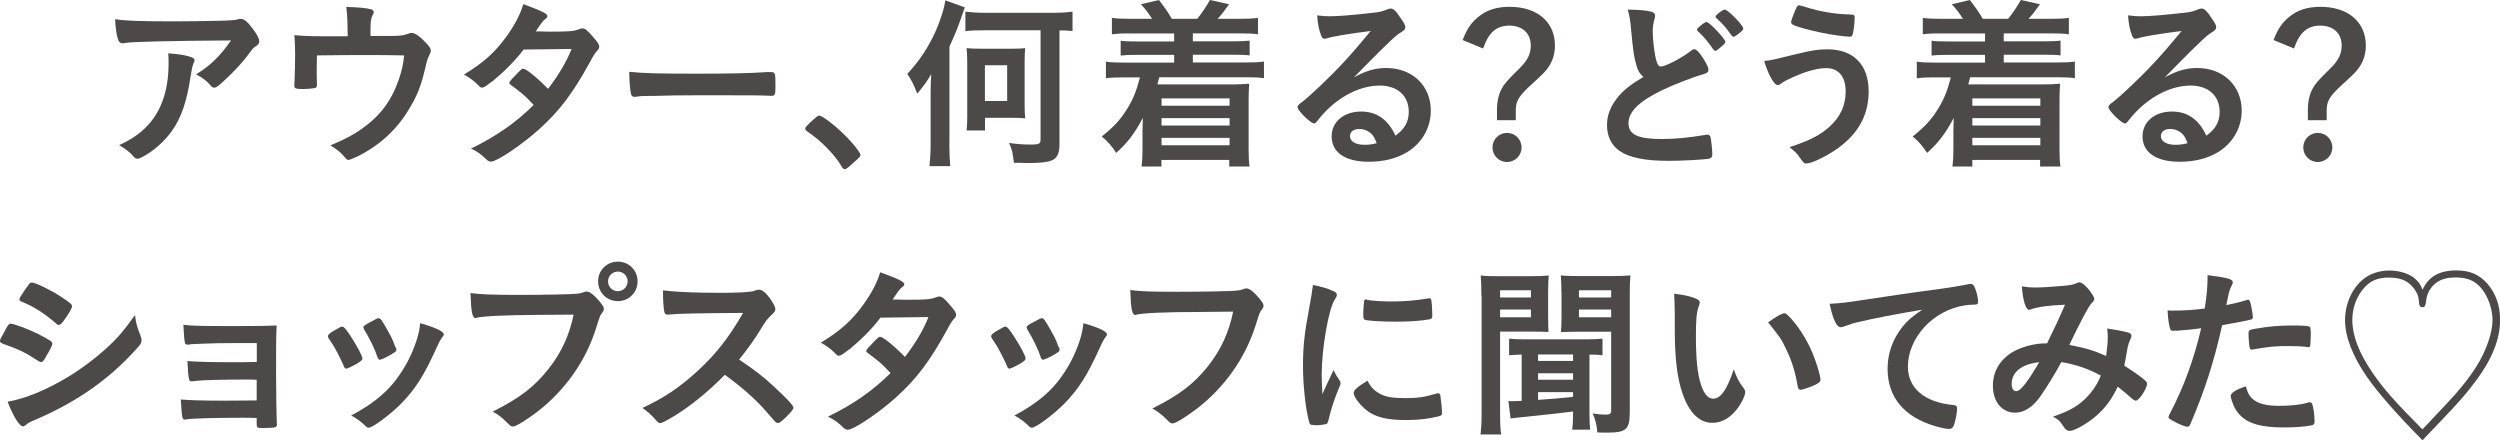
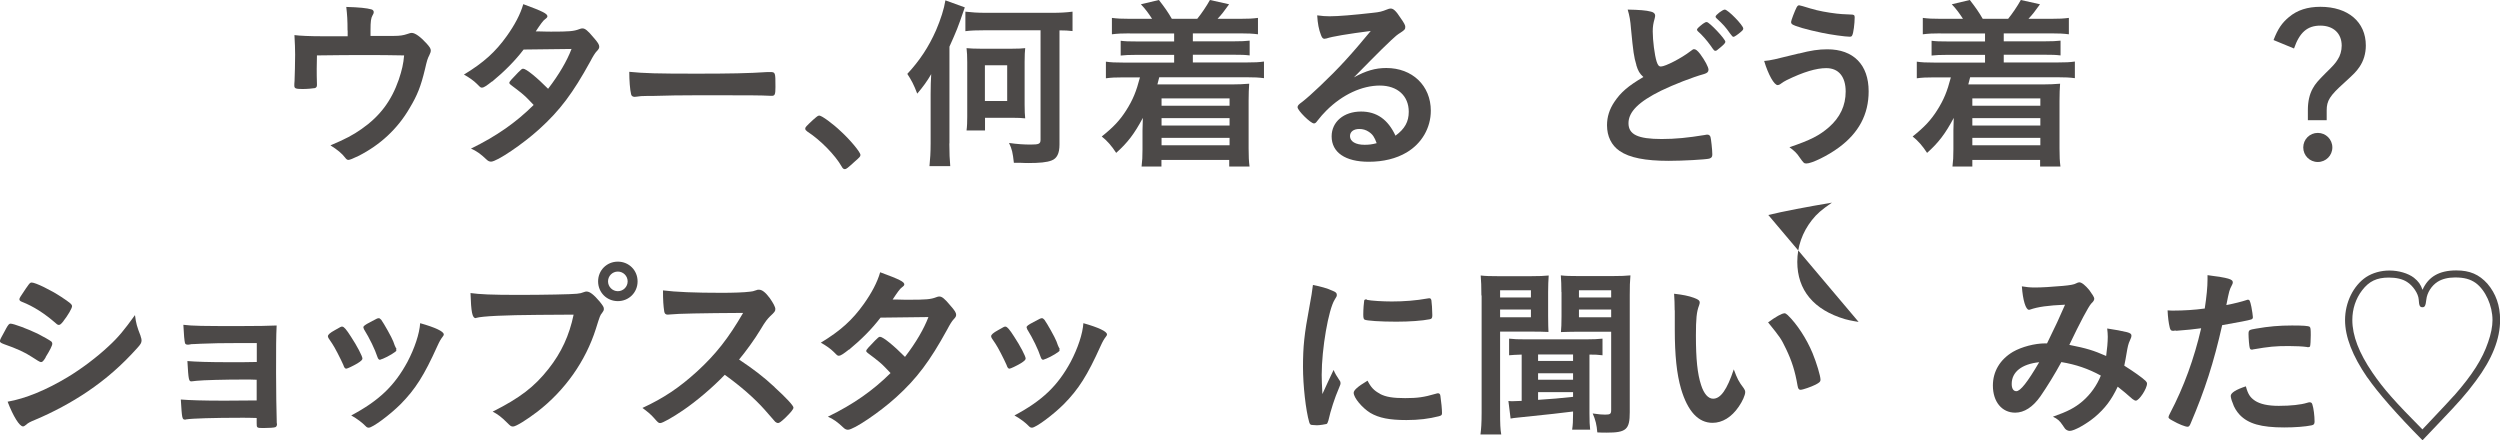
<svg xmlns="http://www.w3.org/2000/svg" id="_レイヤー_2" data-name="レイヤー_2" viewBox="0 0 216.52 38.13">
  <defs>
    <style>
      .cls-1 {
        fill: #4c4948;
      }
    </style>
  </defs>
  <g id="Text">
    <g>
-       <path class="cls-1" d="M15.11,1.85c1.33,0,2.33-.02,4.29-.06.7-.03.94-.05,1.17-.11.16-.05.21-.05.27-.05.3,0,.59.24,1.05.86.4.53.56.85.56,1.09,0,.18-.08.29-.25.4-.26.16-.3.21-.62.64-.57.8-1.28,1.55-2.3,2.49-.42.38-.56.48-.72.48-.11,0-.19-.03-.27-.13-.38-.45-.73-.72-1.31-1.02,1.23-.75,2.06-1.55,3.03-2.94q-8.22.06-9.16.22c-.13.03-.17.03-.21.03-.24,0-.38-.14-.46-.46-.11-.43-.18-.94-.21-1.63.8.14,2.15.19,5.14.19ZM16.4,4.9c.32.08.45.18.45.33q0,.06-.1.27c-.08.21-.16.56-.24,1.1-.32,2.17-.81,3.61-1.64,4.77-.67.93-1.72,1.84-2.65,2.28-.11.06-.24.1-.3.1-.14,0-.24-.05-.35-.19-.32-.38-.7-.67-1.25-.99.91-.43,1.42-.75,1.98-1.23,1.53-1.32,2.3-3.27,2.3-5.84,0-.37,0-.59-.03-.88.77.05,1.31.13,1.83.27Z" />
      <path class="cls-1" d="M30.1,2.63c0-.88-.03-1.34-.11-2.03,1.12.03,1.77.1,2.17.21.13.03.21.13.21.24,0,.08-.03.16-.1.27-.14.24-.18.53-.18,1.28v.51h2.04c.5,0,.81-.05,1.13-.16.19-.06.29-.1.4-.1.29,0,.75.33,1.28.91.27.3.37.45.37.61,0,.11-.03.22-.13.42-.14.27-.19.4-.38,1.23-.35,1.45-.65,2.22-1.31,3.32-1.05,1.82-2.57,3.22-4.45,4.17-.46.22-.75.34-.86.34s-.18-.05-.3-.21c-.27-.35-.65-.67-1.26-1.05,1.28-.54,1.95-.89,2.7-1.42,1.6-1.12,2.58-2.44,3.22-4.28.27-.81.4-1.37.46-2.09-1.45-.03-2.04-.03-3.32-.03-1.36,0-2.25,0-4.23.03q-.02.99-.02,1.15c0,.4,0,.73.02,1.34v.08c0,.14-.05.21-.17.26-.16.03-.67.08-1.07.08-.61,0-.72-.05-.72-.3,0-.08,0-.21.02-.4.02-.19.05-1.9.05-2.28,0-.51-.02-.97-.06-1.69.45.06,1.34.1,2.36.1h2.25v-.48Z" />
      <path class="cls-1" d="M42.62,7.05c-.48.38-.73.54-.86.54s-.14,0-.45-.32c-.29-.29-.69-.57-1.13-.81,1.71-1.04,2.73-1.96,3.72-3.35.67-.94,1.17-1.87,1.42-2.75,1.69.62,2.09.83,2.09,1.05,0,.08-.05.14-.21.26-.16.11-.37.4-.8,1.05h.29c.56.02.96.02,1.05.02,1.55,0,1.95-.03,2.44-.22.13-.05.18-.06.27-.06.22,0,.45.18.94.77.4.45.51.64.51.81,0,.14-.05.22-.22.4-.13.13-.32.43-.56.89-1.5,2.73-2.62,4.23-4.42,5.86-1.42,1.29-3.67,2.81-4.17,2.81-.14,0-.27-.06-.4-.19-.48-.46-.88-.75-1.34-.94,2.2-1.07,3.91-2.27,5.43-3.78q-.11-.11-.46-.48c-.33-.35-.7-.65-1.52-1.26-.1-.08-.13-.13-.13-.19,0-.08.21-.32.77-.89.27-.27.33-.32.43-.32.26,0,1.2.77,2.16,1.74.96-1.25,1.64-2.43,2.03-3.45q-1.82.03-4.15.05c-.73.96-1.66,1.9-2.73,2.78Z" />
      <path class="cls-1" d="M60.26,6.38c2.92,0,4.6-.03,6.21-.14h.21c.48,0,.48.02.48,1.29,0,.65-.05.77-.32.77h-.06c-1.05-.05-1.64-.05-6.26-.05-1.69,0-2.54.02-4.01.06h-.46c-.51,0-.59.02-.89.06-.08,0-.14.02-.18.02-.18,0-.29-.08-.32-.22-.1-.4-.16-1.21-.16-1.95,1.29.13,2.43.16,5.76.16Z" />
      <path class="cls-1" d="M70.48,10.33c.29-.26.37-.32.48-.32.21,0,1.17.7,1.87,1.37.8.73,1.69,1.8,1.69,2.03,0,.14-.03.18-.5.59-.61.56-.73.65-.85.65-.1,0-.19-.06-.27-.22-.56-.99-1.84-2.3-2.97-3.03-.13-.1-.19-.16-.19-.26,0-.11.03-.16.73-.81Z" />
      <path class="cls-1" d="M82.22,12.43c0,.83.03,1.4.08,1.96h-1.8c.06-.61.1-1.17.1-1.98v-4.28c0-.73.02-1.13.05-1.71-.35.61-.7,1.09-1.21,1.69-.29-.77-.51-1.18-.86-1.71,1.07-1.15,1.85-2.33,2.49-3.78.4-.93.7-1.87.81-2.59l1.68.61c-.64,1.87-.69,1.96-1.33,3.4v8.38ZM85.4,2.62c-.8,0-1.34.02-1.79.08v-1.69c.51.06,1.05.1,1.76.1h5.78c.65,0,1.2-.03,1.74-.1v1.68c-.42-.05-.59-.05-1.13-.06v9.9c0,.75-.22,1.2-.69,1.37-.4.16-1.04.22-2.01.22-.1,0-.34,0-.69-.02h-.56c-.1-.89-.16-1.17-.42-1.72.67.1,1.29.14,1.87.14.72,0,.86-.06.86-.42V2.62h-4.72ZM88.74,9.05c0,.61.02.86.05,1.2-.32-.03-.56-.05-1.18-.05h-2.3v1.1h-1.6c.05-.37.06-.77.06-1.2v-4.72c0-.51-.02-.88-.06-1.21.32.03.69.05,1.23.05h2.67c.62,0,.89-.02,1.18-.05-.03.32-.05.59-.05,1.2v3.69ZM85.3,8.75h1.93v-3.1h-1.93v3.1Z" />
      <path class="cls-1" d="M97.85,2.89c-.67,0-1.05.02-1.55.08v-1.42c.48.06.8.08,1.55.08h1.93c-.32-.49-.54-.8-.97-1.26l1.56-.37c.5.64.8,1.07,1.12,1.63h2.2c.33-.4.81-1.1,1.1-1.63l1.66.37c-.42.59-.65.89-1,1.26h1.95c.75,0,1.07-.02,1.55-.08v1.42c-.48-.06-.85-.08-1.55-.08h-4.09v.69h3.48c.78,0,1-.02,1.44-.06v1.28c-.42-.05-.69-.06-1.44-.06h-3.48v.67h4.61c.78,0,1.12-.02,1.55-.08v1.44c-.46-.06-.83-.08-1.55-.08h-7.52c-.06.26-.1.38-.16.62h6.51c.51,0,.93-.02,1.44-.06-.03.48-.05.8-.05,1.47v4.15c0,.67.02,1.09.08,1.55h-1.76v-.57h-5.87v.57h-1.72c.06-.48.08-.85.08-1.5v-1.63c0-.29.02-.88.03-1.08-.73,1.37-1.32,2.15-2.31,3.03-.38-.59-.78-1.05-1.25-1.42,1.04-.83,1.58-1.42,2.11-2.25.59-.93.88-1.64,1.2-2.87h-1.4c-.75,0-1.1.02-1.55.08v-1.44c.42.06.77.08,1.55.08h4.36v-.67h-3.19c-.75,0-1.04.02-1.44.06v-1.28c.43.05.65.06,1.44.06h3.19v-.69h-3.83ZM100.6,8.52v.64h5.89v-.64h-5.89ZM100.6,10.23v.64h5.89v-.64h-5.89ZM100.6,11.94v.64h5.89v-.64h-5.89Z" />
      <path class="cls-1" d="M120.07,5.89c2.25,0,3.85,1.53,3.85,3.7,0,1.48-.78,2.83-2.09,3.61-.91.54-2.03.81-3.29.81-2.03,0-3.21-.81-3.21-2.2,0-1.26,1.05-2.15,2.55-2.15,1.36,0,2.33.69,2.98,2.09.81-.59,1.15-1.21,1.15-2.07,0-1.37-.97-2.27-2.51-2.27s-3.24.78-4.63,2.17c-.26.26-.5.53-.78.89-.11.16-.19.22-.29.22-.29,0-1.42-1.12-1.42-1.4,0-.14.06-.22.42-.48.37-.29.89-.75,1.56-1.39,1.55-1.47,2.68-2.7,4.36-4.74-2,.26-3.34.48-3.83.65-.08.02-.13.03-.18.03-.13,0-.21-.08-.3-.32-.19-.48-.29-1.01-.33-1.71.43.06.73.08,1.08.08.77,0,2.06-.11,3.74-.3.59-.06.78-.11,1.23-.29.14-.06.22-.08.32-.08.22,0,.45.19.86.83.3.42.4.62.4.75,0,.21-.05.27-.4.5-.29.18-.46.32-.83.67-.8.77-.81.77-1.8,1.77-.7.72-.78.8-1.42,1.44,1.04-.57,1.85-.81,2.81-.81ZM118.54,11.41c-.24-.16-.51-.24-.81-.24-.5,0-.81.24-.81.62,0,.46.49.75,1.26.75.35,0,.65-.03,1.05-.14-.19-.53-.35-.77-.69-.99Z" />
-       <path class="cls-1" d="M126.68,3.46c.37-.96.72-1.47,1.33-1.98.73-.61,1.61-.89,2.73-.89,2.39,0,3.93,1.31,3.93,3.35,0,.69-.19,1.34-.56,1.87-.29.42-.42.54-1.31,1.36-1.25,1.12-1.52,1.55-1.52,2.39v.85h-1.63v-.89c0-.72.14-1.36.43-1.87.22-.4.46-.67,1.1-1.31.67-.65.88-.89,1.05-1.18.22-.32.35-.77.35-1.2,0-1.07-.72-1.74-1.85-1.74s-1.8.59-2.28,1.98l-1.77-.73ZM131.78,12.77c0,.7-.56,1.26-1.26,1.26s-1.26-.56-1.26-1.26.56-1.26,1.26-1.26,1.26.56,1.26,1.26Z" />
      <path class="cls-1" d="M141.72,5.62c-.21-.7-.27-1.13-.46-3.1-.06-.77-.13-1.15-.29-1.69.97.02,1.6.06,2.03.18.24.06.35.18.35.35,0,.06-.02.14-.05.27-.11.38-.16.67-.16,1.09,0,.78.16,2.06.34,2.62.1.3.19.42.37.42.38,0,1.79-.73,2.55-1.32.21-.16.24-.18.32-.18.14,0,.29.11.53.42.4.54.72,1.13.72,1.36,0,.18-.11.29-.38.37-.99.27-2.62.91-3.72,1.44-1.95.96-2.83,1.84-2.83,2.82s.81,1.37,2.87,1.37c1.2,0,2.28-.11,3.75-.35.06-.02.17-.03.21-.03.13,0,.21.06.27.19.05.16.16,1.13.16,1.52,0,.22-.06.3-.27.37-.35.08-2.28.19-3.5.19-2.04,0-3.4-.27-4.25-.85-.72-.49-1.1-1.28-1.1-2.23,0-.73.21-1.39.64-2.03.56-.83,1.17-1.36,2.51-2.15-.33-.3-.46-.53-.61-1.02ZM147.52,2.04c.13-.1.21-.13.3-.13.22,0,1.61,1.47,1.61,1.71,0,.1-.13.24-.43.49-.32.27-.35.29-.43.29-.1,0-.11,0-.42-.45-.32-.45-.77-.96-1.1-1.24-.05-.05-.08-.1-.08-.14,0-.08.14-.22.54-.53ZM150.98,2.47c0,.1-.05.16-.24.32-.22.19-.53.4-.59.4-.1,0-.13-.05-.32-.3-.37-.53-.59-.78-1.17-1.31-.06-.06-.08-.1-.08-.14,0-.14.61-.61.8-.61.27,0,1.6,1.36,1.6,1.64Z" />
      <path class="cls-1" d="M155.79,4.64c1.04-.27,1.72-.37,2.47-.37,2.27,0,3.58,1.34,3.58,3.64,0,2-.86,3.61-2.6,4.88-.93.69-2.33,1.37-2.79,1.37-.21,0-.25-.05-.59-.53-.24-.37-.48-.59-.88-.88,1.84-.62,2.6-1.02,3.43-1.74.96-.85,1.44-1.87,1.44-3.08,0-1.29-.61-2.03-1.68-2.03-.86,0-1.98.33-3.43,1.04-.21.1-.32.18-.59.37-.06.03-.13.06-.19.06-.3,0-.81-.89-1.17-2.09.59-.05.89-.13,3-.65ZM156.86.75c.57.18,1.44.34,2.22.43.32.03.43.05,1.25.08.24,0,.3.06.3.24,0,.53-.11,1.39-.21,1.55-.03.1-.11.13-.22.13-.37,0-1.66-.18-2.41-.34-1.26-.26-2.36-.57-2.59-.75-.05-.05-.08-.11-.08-.18,0-.13.33-.99.49-1.29.08-.13.13-.16.22-.16q.08,0,1.02.29Z" />
      <path class="cls-1" d="M168.08,2.89c-.67,0-1.05.02-1.55.08v-1.42c.48.06.8.08,1.55.08h1.93c-.32-.49-.54-.8-.97-1.26l1.56-.37c.5.64.8,1.07,1.12,1.63h2.2c.33-.4.81-1.1,1.1-1.63l1.66.37c-.42.59-.65.89-1,1.26h1.95c.75,0,1.07-.02,1.55-.08v1.42c-.48-.06-.85-.08-1.55-.08h-4.09v.69h3.48c.78,0,1-.02,1.44-.06v1.28c-.42-.05-.69-.06-1.44-.06h-3.48v.67h4.61c.78,0,1.12-.02,1.55-.08v1.44c-.46-.06-.83-.08-1.55-.08h-7.52c-.06.26-.1.38-.16.62h6.51c.51,0,.93-.02,1.44-.06-.03.48-.05.8-.05,1.47v4.15c0,.67.02,1.09.08,1.55h-1.76v-.57h-5.87v.57h-1.72c.06-.48.08-.85.08-1.5v-1.63c0-.29.02-.88.03-1.08-.73,1.37-1.32,2.15-2.31,3.03-.38-.59-.78-1.05-1.25-1.42,1.04-.83,1.58-1.42,2.11-2.25.59-.93.88-1.64,1.2-2.87h-1.4c-.75,0-1.1.02-1.55.08v-1.44c.42.06.77.08,1.55.08h4.36v-.67h-3.19c-.75,0-1.04.02-1.44.06v-1.28c.43.05.65.06,1.44.06h3.19v-.69h-3.83ZM170.82,8.52v.64h5.89v-.64h-5.89ZM170.82,10.23v.64h5.89v-.64h-5.89ZM170.82,11.94v.64h5.89v-.64h-5.89Z" />
-       <path class="cls-1" d="M190.3,5.89c2.25,0,3.85,1.53,3.85,3.7,0,1.48-.78,2.83-2.09,3.61-.91.54-2.03.81-3.29.81-2.03,0-3.21-.81-3.21-2.2,0-1.26,1.05-2.15,2.55-2.15,1.36,0,2.33.69,2.98,2.09.81-.59,1.15-1.21,1.15-2.07,0-1.37-.97-2.27-2.51-2.27s-3.24.78-4.63,2.17c-.26.26-.5.53-.78.89-.11.16-.19.22-.29.22-.29,0-1.42-1.12-1.42-1.4,0-.14.06-.22.42-.48.37-.29.89-.75,1.56-1.39,1.55-1.47,2.68-2.7,4.36-4.74-2,.26-3.34.48-3.83.65-.08.02-.13.03-.18.03-.13,0-.21-.08-.3-.32-.19-.48-.29-1.01-.33-1.71.43.06.73.08,1.08.08.77,0,2.06-.11,3.74-.3.59-.06.78-.11,1.23-.29.14-.06.22-.08.32-.08.22,0,.45.19.86.83.3.42.4.62.4.75,0,.21-.05.27-.4.5-.29.18-.46.32-.83.67-.8.77-.81.77-1.8,1.77-.7.72-.78.8-1.42,1.44,1.04-.57,1.85-.81,2.81-.81ZM188.77,11.41c-.24-.16-.51-.24-.81-.24-.5,0-.81.24-.81.62,0,.46.49.75,1.26.75.35,0,.65-.03,1.05-.14-.19-.53-.35-.77-.69-.99Z" />
      <path class="cls-1" d="M196.91,3.46c.37-.96.72-1.47,1.33-1.98.73-.61,1.61-.89,2.73-.89,2.39,0,3.93,1.31,3.93,3.35,0,.69-.19,1.34-.56,1.87-.29.42-.42.54-1.31,1.36-1.25,1.12-1.52,1.55-1.52,2.39v.85h-1.63v-.89c0-.72.14-1.36.43-1.87.22-.4.46-.67,1.1-1.31.67-.65.88-.89,1.05-1.18.22-.32.35-.77.35-1.2,0-1.07-.72-1.74-1.85-1.74s-1.8.59-2.28,1.98l-1.77-.73ZM202,12.77c0,.7-.56,1.26-1.26,1.26s-1.26-.56-1.26-1.26.56-1.26,1.26-1.26,1.26.56,1.26,1.26Z" />
      <path class="cls-1" d="M3.96,30.95c-.22.35-.29.41-.42.41q-.11,0-.8-.46c-.56-.37-1.26-.7-2.41-1.1-.26-.1-.34-.16-.34-.27,0-.08.13-.35.38-.78.06-.13.13-.22.16-.3.18-.32.26-.42.38-.42.27,0,1.47.45,2.33.86.48.24,1.09.59,1.21.69.05.06.08.11.08.19,0,.16-.22.59-.59,1.18ZM12.18,29.13c.06.16.08.26.08.35,0,.21-.08.34-.38.67-1.32,1.47-2.68,2.67-4.31,3.77-1.39.94-2.98,1.79-4.53,2.44-.46.19-.61.27-.78.43-.14.11-.19.14-.27.14-.3,0-.85-.88-1.33-2.14,1.55-.27,3.37-1.02,5.22-2.14,1.15-.69,2.52-1.72,3.51-2.65.88-.81,1.37-1.42,2.3-2.71.1.75.16.96.5,1.84ZM5.49,27.82c-.21.26-.29.32-.4.32-.06,0-.14-.03-.24-.13-.99-.86-1.93-1.47-2.95-1.87-.16-.06-.22-.13-.22-.22,0-.06.02-.11.1-.24.77-1.17.8-1.21.97-1.21.32,0,1.64.64,2.55,1.24.77.51.94.65.94.81,0,.18-.37.81-.75,1.29Z" />
      <path class="cls-1" d="M22.25,32.89c-.4-.02-.73-.02-.99-.02-1.92,0-3.64.05-4.23.11-.24.03-.4.05-.45.05-.22,0-.26-.1-.35-1.76.75.06,1.76.1,3.78.1.35,0,1.85,0,2.23-.02v-1.64h-1.33c-1.47,0-2.76.02-3.51.06-.34.02-.54.03-.62.03-.18,0-.21,0-.33.03-.08.02-.14.02-.19.02-.14,0-.21-.05-.24-.14-.05-.21-.1-.72-.14-1.58.81.1,1.69.11,4.84.11,1.79,0,2.39-.02,3.24-.05-.05.94-.05,1.98-.05,4.13,0,1.15.03,3.61.06,4.31,0,.03.02.08.02.1,0,.13-.05.22-.13.26-.08.05-.59.08-1.04.08-.59,0-.59-.02-.59-.42v-.45c-.56-.02-.97-.02-1.26-.02-2.49,0-4.33.06-4.84.14-.05.02-.08.02-.1.02-.26,0-.27-.1-.37-1.74.72.06,1.9.1,3.78.1.33,0,2.41-.02,2.79-.02v-1.8Z" />
      <path class="cls-1" d="M29.76,31.66c-.26-.59-.78-1.6-.99-1.9-.32-.46-.37-.54-.37-.64,0-.13.17-.29.61-.53.49-.29.56-.32.65-.3.14.02.35.26.73.86.53.8,1,1.71,1,1.9,0,.11-.11.22-.43.42-.37.22-.88.46-.97.46s-.16-.06-.24-.27ZM38.44,28.95c0,.06-.03.13-.1.21-.16.21-.26.37-.46.81-1.15,2.55-1.9,3.73-3.18,5.03-.94.94-2.43,2.04-2.76,2.04-.1,0-.18-.03-.27-.13-.29-.3-.73-.64-1.25-.93,2.41-1.28,3.75-2.57,4.87-4.64.62-1.18,1.04-2.43,1.1-3.35,1.32.37,2.04.72,2.04.96ZM34.34,30.35c0,.1-.73.54-1.18.72-.1.03-.16.05-.16.06-.05.02-.08.03-.1.03-.08,0-.16-.08-.21-.24-.22-.67-.67-1.6-1.17-2.41t-.05-.16c0-.11.13-.21.61-.46.59-.32.62-.33.72-.33.08,0,.11.03.22.14.22.3.91,1.52,1.04,1.87.1.27.16.46.21.53.05.05.06.1.06.11l-.02.1.02.05Z" />
      <path class="cls-1" d="M46.63,27.27c-2.86.02-4.87.11-5.38.26-.02.02-.03.02-.05.02-.3,0-.4-.53-.45-2.17.78.11,1.8.16,4.17.16,2.14,0,4.64-.05,5.04-.1.29-.03.38-.05.67-.16.08-.03.11-.03.18-.03.27,0,.61.26,1.12.86.3.38.37.48.37.65,0,.11-.05.21-.16.35-.16.19-.18.24-.53,1.36-.89,2.81-2.67,5.33-5.06,7.18-.96.73-1.87,1.29-2.11,1.29-.18,0-.21-.02-.57-.38-.43-.43-.77-.69-1.2-.91,2.35-1.18,3.62-2.15,4.85-3.72,1.1-1.39,1.79-2.89,2.16-4.68q-1.25.02-3.05.02ZM55.22,24.37c0,.96-.75,1.71-1.71,1.71s-1.71-.75-1.71-1.71.75-1.71,1.71-1.71,1.71.75,1.71,1.71ZM52.66,24.37c0,.46.38.85.85.85s.85-.38.85-.85-.38-.85-.85-.85-.85.38-.85.85Z" />
      <path class="cls-1" d="M67.08,33.53c1.02.93,1.64,1.6,1.64,1.77,0,.14-.21.4-.7.88-.37.35-.53.46-.64.46-.06,0-.14-.03-.24-.11q-.18-.21-.91-1.04c-.88-.99-2.08-2.04-3.46-3.03-1.05,1.1-2.47,2.3-3.62,3.08-.91.62-1.77,1.1-1.96,1.1-.16,0-.18-.02-.56-.45-.22-.26-.59-.57-.99-.86,1.84-.85,3.19-1.76,4.71-3.14,1.64-1.5,2.73-2.89,4.01-5.09q-5.39.03-6.27.13c-.19.02-.22.02-.26.02-.17,0-.27-.08-.3-.26-.08-.51-.11-.99-.11-1.84,1.08.14,2.78.21,5.09.21.94,0,1.93-.03,2.46-.1.21-.02.24-.03.57-.14.06-.03.1-.03.19-.03.27,0,.56.22.94.73.3.43.48.77.48.94,0,.19-.05.26-.46.64-.25.26-.37.38-.86,1.2-.48.8-1.21,1.8-1.82,2.54,1.24.83,2.09,1.47,3.08,2.39Z" />
      <path class="cls-1" d="M73.53,30.27c-.48.38-.73.54-.86.54s-.14,0-.45-.32c-.29-.29-.69-.57-1.13-.81,1.71-1.04,2.73-1.96,3.72-3.35.67-.94,1.17-1.87,1.42-2.75,1.69.62,2.09.83,2.09,1.05,0,.08-.05.14-.21.26-.16.11-.37.4-.8,1.05h.29c.56.02.96.02,1.05.02,1.55,0,1.95-.03,2.44-.22.13-.05.18-.06.27-.06.22,0,.45.18.94.77.4.45.51.64.51.81,0,.14-.05.22-.22.4-.13.13-.32.43-.56.89-1.5,2.73-2.62,4.23-4.42,5.86-1.42,1.29-3.67,2.81-4.17,2.81-.14,0-.27-.06-.4-.19-.48-.46-.88-.75-1.34-.94,2.2-1.07,3.91-2.27,5.43-3.78q-.11-.11-.46-.48c-.33-.35-.7-.65-1.52-1.26-.1-.08-.13-.13-.13-.19,0-.08.21-.32.77-.89.27-.27.33-.32.43-.32.26,0,1.2.77,2.16,1.74.96-1.25,1.64-2.43,2.03-3.45q-1.82.03-4.15.05c-.73.96-1.66,1.9-2.73,2.78Z" />
      <path class="cls-1" d="M87.2,31.66c-.26-.59-.78-1.6-.99-1.9-.32-.46-.37-.54-.37-.64,0-.13.17-.29.61-.53.49-.29.56-.32.65-.3.14.02.35.26.73.86.53.8,1,1.71,1,1.9,0,.11-.11.22-.43.42-.37.22-.88.46-.97.46s-.16-.06-.24-.27ZM95.88,28.95c0,.06-.03.13-.1.21-.16.21-.26.37-.46.81-1.15,2.55-1.9,3.73-3.18,5.03-.94.94-2.43,2.04-2.76,2.04-.1,0-.18-.03-.27-.13-.29-.3-.73-.64-1.25-.93,2.41-1.28,3.75-2.57,4.87-4.64.62-1.18,1.04-2.43,1.1-3.35,1.32.37,2.04.72,2.04.96ZM91.78,30.35c0,.1-.73.54-1.18.72-.1.03-.16.05-.16.06-.05.02-.08.03-.1.03-.08,0-.16-.08-.21-.24-.22-.67-.67-1.6-1.17-2.41t-.05-.16c0-.11.13-.21.61-.46.59-.32.62-.33.72-.33.08,0,.11.03.22.14.22.3.91,1.52,1.04,1.87.1.27.16.46.21.53.05.05.06.1.06.11l-.02.1.02.05Z" />
-       <path class="cls-1" d="M103.77,27.02c-2.86,0-4.87.1-5.38.24-.02.02-.03.02-.05.02-.3,0-.4-.53-.45-2.17.78.13,1.8.16,4.17.16,2.14,0,4.64-.05,5.04-.1.29-.03.38-.05.67-.16.08-.03.11-.03.17-.03.27,0,.61.25,1.12.86.3.38.37.48.37.65,0,.11-.05.21-.16.35-.16.19-.18.24-.53,1.36-.89,2.81-2.67,5.33-5.06,7.18-.96.73-1.87,1.29-2.11,1.29-.17,0-.21-.02-.57-.38-.43-.43-.77-.67-1.2-.91,2.35-1.17,3.62-2.15,4.85-3.7,1.1-1.4,1.79-2.9,2.15-4.69q-1.25.02-3.05.03Z" />
      <path class="cls-1" d="M116.04,32.97c.05.08.06.14.06.22,0,.11-.02.13-.16.48-.32.73-.7,1.88-.89,2.75-.05.18-.1.27-.16.3-.08.03-.62.11-.8.11h-.06c-.08,0-.19-.02-.32-.02-.21,0-.26-.05-.32-.24-.3-1.04-.54-3.18-.54-4.79,0-1.76.11-2.84.56-5.23.16-.86.24-1.34.3-1.87.67.13,1.25.29,1.72.51.27.11.35.19.35.35,0,.11-.02.16-.19.42-.53.85-1.12,4.23-1.12,6.51,0,.37.02.86.06,1.66.45-1.01.61-1.31.97-2.09.14.33.24.49.53.93ZM119.51,34.11c.51.27,1.12.37,2.19.37s1.63-.08,2.62-.37c.1-.03.18-.05.22-.05.11,0,.19.06.21.22.08.54.14,1.18.14,1.5,0,.16-.05.21-.27.27-.86.22-1.74.33-2.81.33-1.47,0-2.38-.18-3.13-.62-.7-.43-1.44-1.31-1.44-1.74,0-.22.33-.53,1.2-1.05.29.57.56.86,1.07,1.13ZM118.39,25.97c.35.08,1.37.14,2.15.14,1.05,0,2.11-.08,3.1-.26q.08-.02.14-.02c.11,0,.16.05.19.18.03.16.08.86.08,1.29,0,.24-.05.32-.22.35-.65.13-1.74.21-2.89.21-1.37,0-2.6-.08-2.76-.18-.08-.05-.11-.16-.11-.45,0-.43.05-1.07.08-1.2.02-.06.06-.1.16-.1.02,0,.05,0,.08.02Z" />
      <path class="cls-1" d="M128.3,25.58c0-.8-.02-1.21-.06-1.72.43.05.81.06,1.56.06h2.75c.83,0,1.13-.02,1.58-.06-.03.45-.05.85-.05,1.44v2.09c0,.67.02,1.07.03,1.36-.4-.02-.91-.03-1.4-.03h-2.79v7.04c0,.91.02,1.45.1,1.87h-1.8c.06-.48.1-.94.1-1.9v-10.13ZM129.92,25.76h2.67v-.62h-2.67v.62ZM129.92,27.48h2.67v-.67h-2.67v.67ZM131.78,30.71c-.54.02-.8.03-1.08.06v-1.44c.45.05.75.06,1.42.06h5.27c.67,0,.94-.02,1.4-.06v1.44c-.42-.05-.62-.06-1.13-.06v5.08c0,.72.02,1.04.06,1.42h-1.56c.06-.4.08-.73.08-1.39v-.18c-.81.11-2.2.26-4.82.53-.24.02-.42.05-.59.08l-.19-1.52q.22.02.3.02c.16,0,.62-.02.85-.03v-4.01ZM133.21,31.26h3.03v-.56h-3.03v.56ZM133.21,32.89h3.03v-.56h-3.03v.56ZM133.21,34.63c1.42-.1,1.64-.11,3.03-.26v-.41h-3.03v.67ZM135.23,25.29c0-.57-.02-1.02-.05-1.44.42.05.78.06,1.56.06h2.89c.77,0,1.15-.02,1.58-.06-.05.53-.06.97-.06,1.71v10.14c0,1.5-.3,1.77-2,1.77-.29,0-.46,0-.81-.02-.05-.65-.16-1.1-.4-1.64.57.08.8.1,1.07.1.45,0,.53-.06.53-.4v-6.78h-2.95c-.53,0-.97.02-1.4.03.03-.33.05-.72.05-1.37v-2.09ZM136.75,25.76h2.79v-.62h-2.79v.62ZM136.75,27.48h2.79v-.67h-2.79v.67Z" />
      <path class="cls-1" d="M145.04,26.88c0-.46-.02-1.08-.05-1.44.73.08,1.28.19,1.71.35.38.14.51.24.51.41q0,.1-.06.26c-.21.54-.27,1.15-.27,2.6,0,2.04.13,3.32.45,4.29.24.75.61,1.18,1.04,1.18.65,0,1.2-.77,1.79-2.54.3.81.42,1.05.86,1.63.08.11.13.22.13.34,0,.26-.24.8-.56,1.26-.62.91-1.42,1.4-2.27,1.4-1.23,0-2.15-.99-2.73-2.95-.37-1.28-.54-2.89-.54-5.12v-1.68ZM154.53,27.13c.1,0,.18.05.3.16.8.77,1.63,2.04,2.15,3.29.35.85.69,1.98.69,2.31,0,.16-.08.24-.42.42-.37.19-1.12.45-1.31.45-.14,0-.21-.08-.26-.37-.21-1.23-.49-2.12-.99-3.16-.45-.93-.48-.97-1.56-2.31.67-.49,1.2-.78,1.39-.78Z" />
-       <path class="cls-1" d="M160.97,27.88c-.42.1-.56.14-1.13.35-.21.08-.32.11-.42.11-.35,0-.67-.65-.96-2.03,1.02-.05,1.39-.1,3.16-.37,1.92-.29,4.34-.65,5.62-.81,1.44-.19,2.59-.38,3.19-.51.11-.03.16-.03.24-.03.21,0,.29.1.43.49.13.34.22.81.22,1.04,0,.19-.06.26-.29.26-.33,0-.64.03-.94.08-2.7.45-4.85,2.81-4.85,5.3,0,1.87,1.47,3.1,3.96,3.32.22.02.3.1.3.29,0,.4-.16,1.17-.3,1.52-.08.18-.21.26-.41.26s-.69-.1-1.18-.24c-2.71-.8-4.13-2.52-4.13-4.96,0-1.32.43-2.55,1.26-3.61.45-.57.83-.89,1.74-1.52-2.09.35-4.29.77-5.51,1.07Z" />
+       <path class="cls-1" d="M160.97,27.88s-.69-.1-1.18-.24c-2.71-.8-4.13-2.52-4.13-4.96,0-1.32.43-2.55,1.26-3.61.45-.57.83-.89,1.74-1.52-2.09.35-4.29.77-5.51,1.07Z" />
      <path class="cls-1" d="M178.54,31.34c-.58,1.07-1.23,2.12-1.82,2.98-.66.94-1.41,1.42-2.19,1.42-1.15,0-1.93-.94-1.93-2.35,0-1.21.61-2.25,1.74-2.92.75-.43,1.88-.73,2.79-.73h.16c.81-1.66,1.02-2.11,1.56-3.35-1.47.06-2.36.19-3.02.42-.03.02-.08.02-.11.02-.27,0-.53-.83-.61-2.03.35.06.69.1,1.12.1.54,0,1.47-.05,2.44-.14q.91-.08,1.12-.21c.13-.06.21-.1.29-.1.21,0,.53.26.88.69.25.34.42.61.42.72,0,.13-.06.24-.26.43-.24.26-.97,1.63-1.9,3.58,1.52.3,2.09.48,3.19.96.08-.56.14-1.21.14-1.66,0-.21-.02-.45-.05-.72.69.1,1.26.21,1.72.32.29.08.38.16.38.29,0,.11-.03.22-.13.42-.14.3-.19.51-.3,1.17-.05.33-.1.56-.19,1.02.81.51,1.52,1.01,1.84,1.31.08.08.13.16.13.24,0,.45-.69,1.48-.97,1.48-.08,0-.16-.05-.29-.14-.43-.38-.96-.83-1.28-1.07-.54,1.15-1.1,1.88-1.98,2.63-.75.62-1.79,1.2-2.17,1.2-.13,0-.27-.06-.38-.16-.05-.05-.05-.06-.25-.35-.24-.37-.45-.54-.83-.72,1.28-.45,1.9-.77,2.59-1.36.69-.61,1.21-1.34,1.56-2.2-1.08-.59-2.15-.96-3.42-1.17ZM174.23,33.26c0,.38.14.62.4.62.35,0,.97-.78,1.98-2.51-1.52.16-2.38.85-2.38,1.88Z" />
      <path class="cls-1" d="M188.47,28.63h-.1c-.08.02-.14.02-.18.02-.14,0-.22-.06-.27-.27-.1-.4-.16-.89-.19-1.5.22.02.4.02.51.02.86,0,1.87-.06,2.71-.18.16-1.05.24-1.87.24-2.52v-.37c1.85.24,2.2.35,2.19.64,0,.08-.03.13-.1.27-.19.37-.21.42-.46,1.68.62-.11,1.42-.32,1.74-.43.06-.03.08-.03.13-.03.14,0,.18.06.3.62.06.32.13.77.13.89,0,.11-.05.18-.19.21q-.29.1-2.47.48c-.73,3.24-1.5,5.63-2.73,8.51-.08.21-.16.29-.26.29-.21,0-.77-.22-1.31-.53-.27-.14-.35-.22-.35-.3,0-.06.05-.18.13-.33,1.21-2.3,2.09-4.74,2.7-7.37-.7.1-1.2.14-2.17.22ZM195.29,34.7c.46.3,1.13.45,2.07.45,1.04,0,1.93-.1,2.44-.26.13-.03.16-.05.22-.05.14,0,.21.05.25.19.11.33.19.99.19,1.48,0,.21-.06.29-.27.33-.53.11-1.42.18-2.36.18-2,0-3.11-.32-3.85-1.09-.27-.29-.5-.65-.62-1.05-.1-.22-.16-.49-.16-.59,0-.27.48-.56,1.31-.83.18.67.37.96.77,1.23ZM199.77,30.05c-.32-.05-.99-.08-1.55-.08-1.18,0-1.68.05-3.08.29-.03.02-.08.02-.11.02-.1,0-.14-.03-.18-.13-.05-.11-.11-.89-.11-1.23,0-.21.03-.3.16-.35.06-.03.16-.05.5-.11,1.08-.19,2-.27,3.11-.27.93,0,1.4.03,1.52.11.08.06.1.19.1.72,0,.46-.03.88-.06.97-.02.05-.08.08-.16.08-.03,0-.08,0-.13-.02Z" />
      <path class="cls-1" d="M205.03,32.7c-1.29-1.88-1.93-3.53-1.93-4.98,0-1.53.72-2.98,1.82-3.72.57-.37,1.28-.57,2.03-.57.8,0,1.61.24,2.11.62.4.32.59.59.75,1.05.5-1.13,1.44-1.68,2.92-1.68,1.18,0,1.98.35,2.7,1.15.73.85,1.1,1.9,1.1,3.13,0,1.66-.69,3.4-2.11,5.3-.83,1.12-1.48,1.85-3.06,3.5q-1.17,1.23-1.55,1.63c-2.16-2.17-3.89-4.15-4.77-5.43ZM212.54,34.27c1.6-1.82,2.46-3.19,2.95-4.63.25-.72.38-1.36.38-1.92,0-1.25-.61-2.59-1.45-3.21-.48-.34-1.01-.48-1.79-.48-.61,0-1.13.13-1.52.38-.53.34-.91.96-.97,1.53-.06.53-.13.67-.33.67-.24,0-.3-.14-.33-.67-.03-.51-.5-1.2-1.01-1.52-.4-.26-.94-.38-1.58-.38-1.05,0-1.71.32-2.31,1.1-.56.73-.85,1.63-.85,2.57,0,1.37.58,2.86,1.74,4.56.97,1.42,1.95,2.52,4.33,4.92,1.71-1.8,2.62-2.79,2.75-2.94Z" />
    </g>
  </g>
</svg>